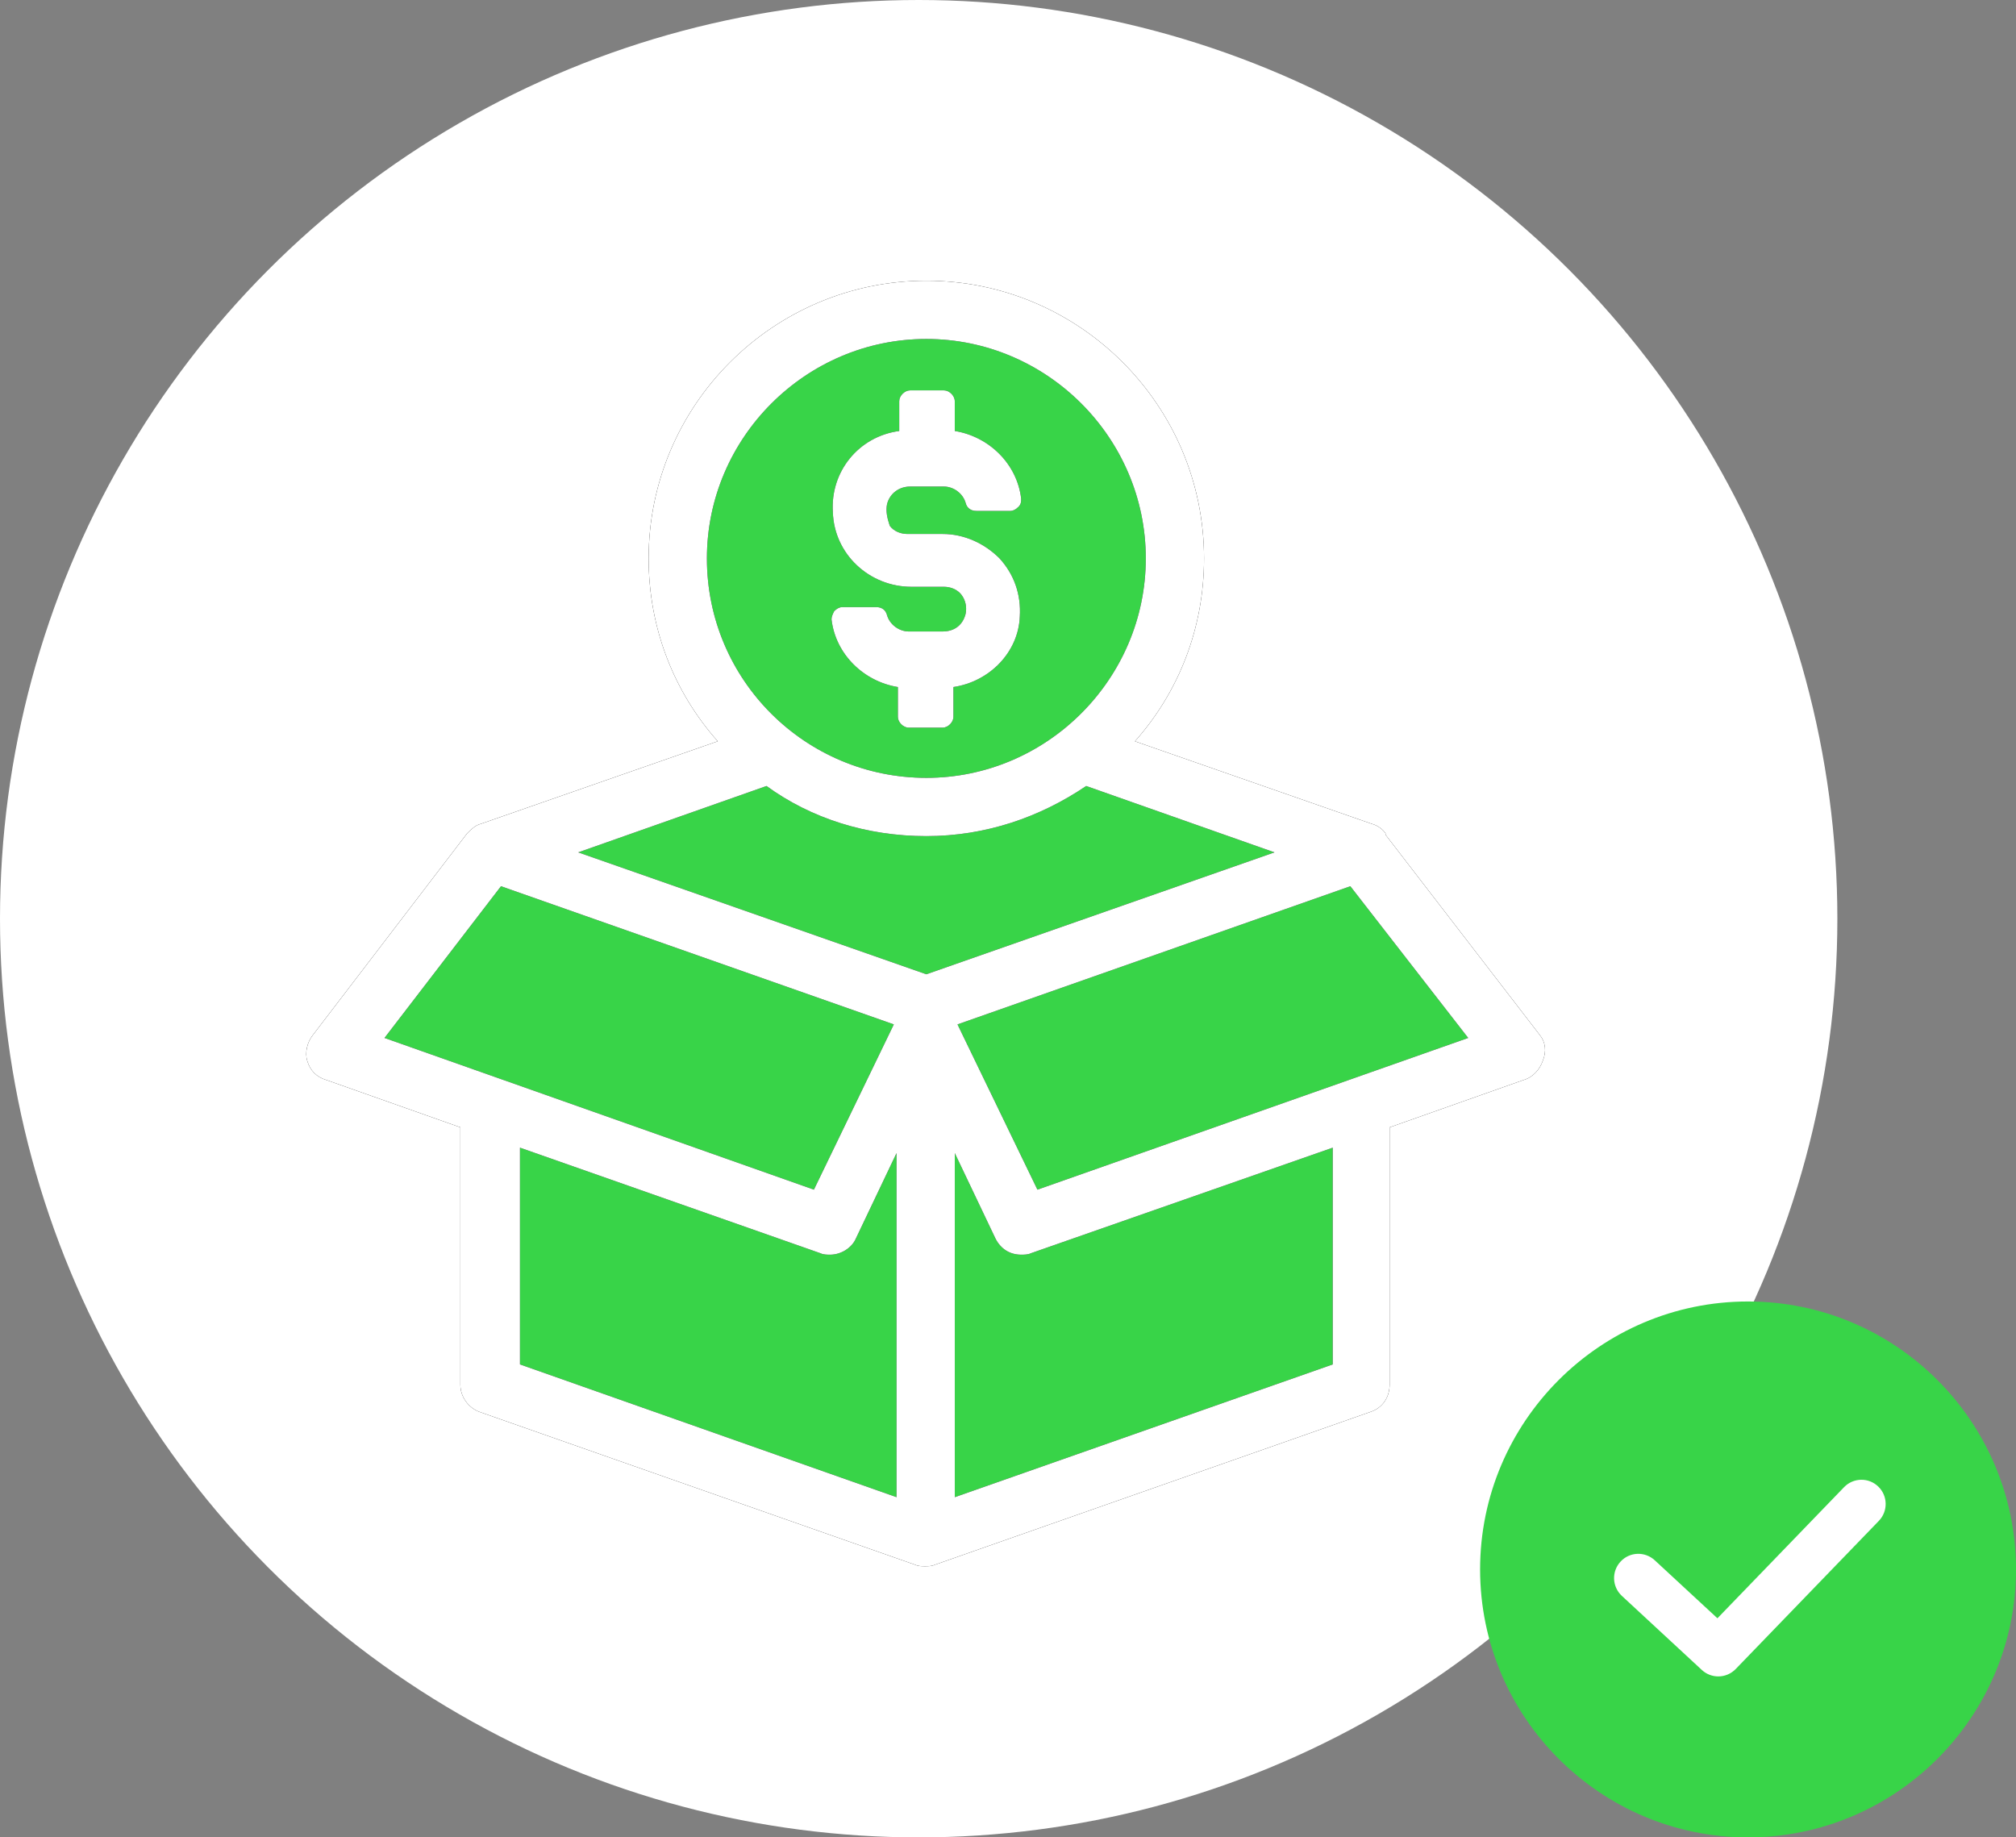
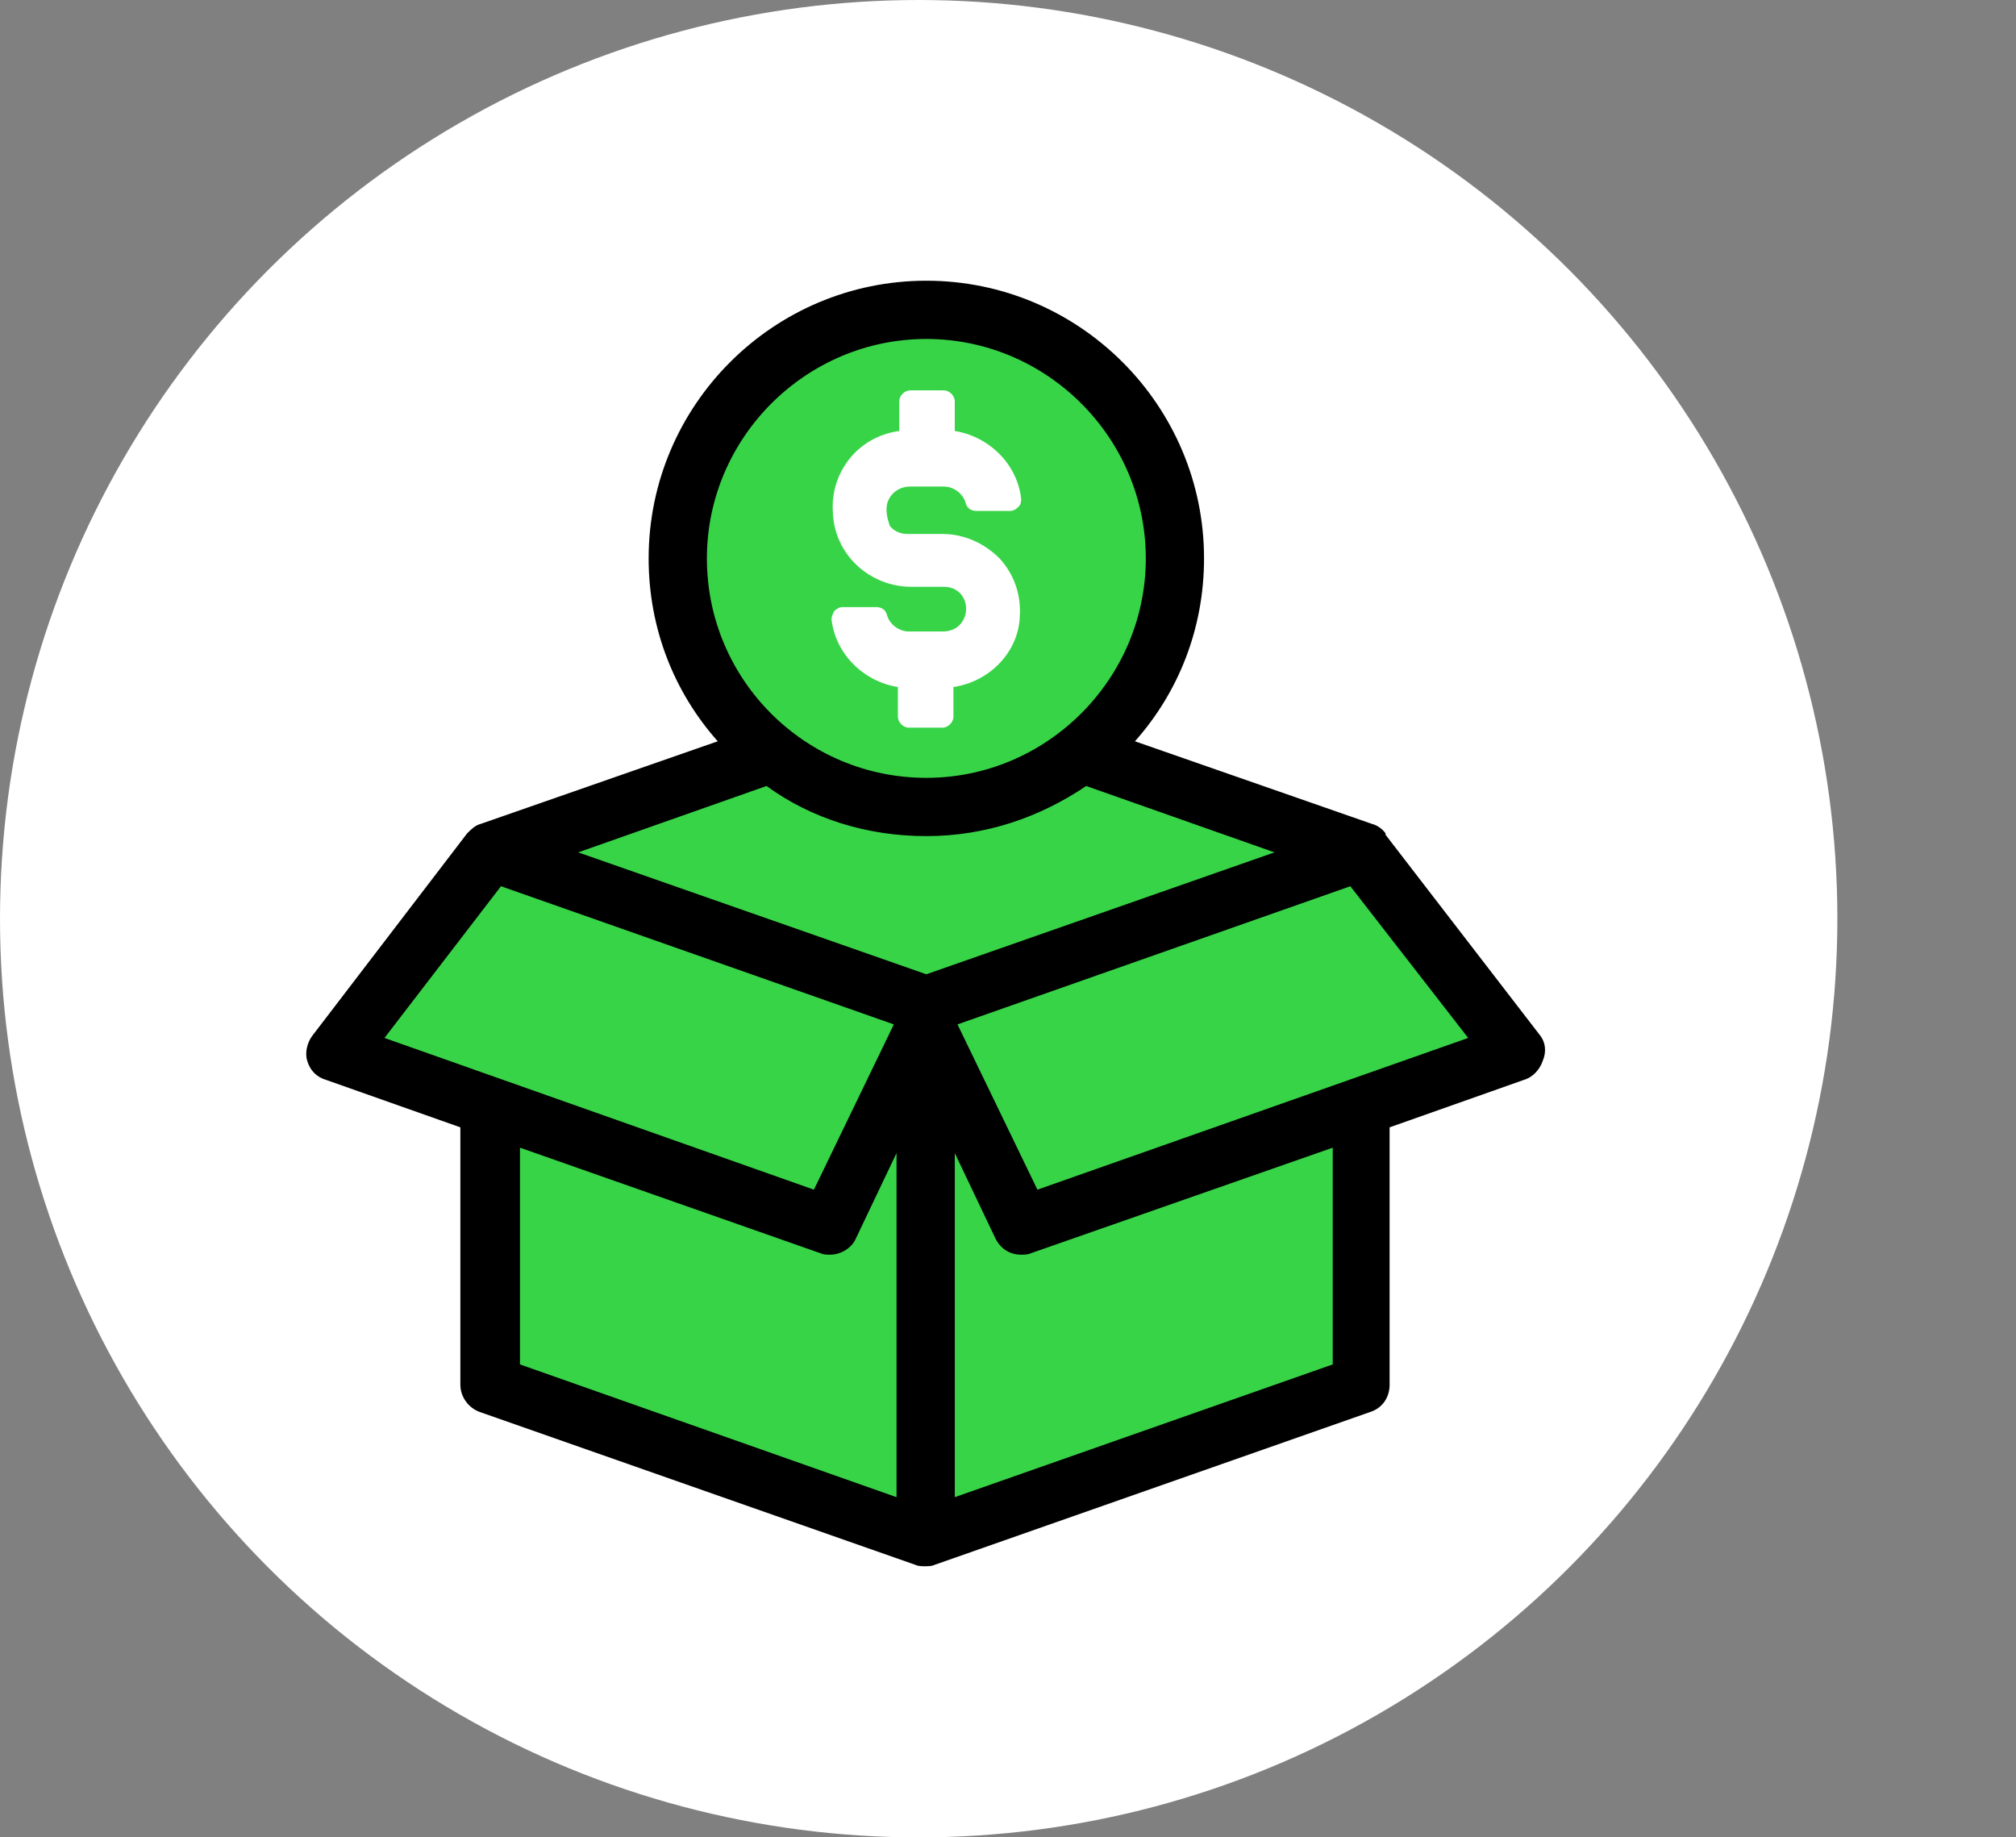
<svg xmlns="http://www.w3.org/2000/svg" width="79" height="72" viewBox="0 0 79 72" fill="none">
  <rect x="0" y="0" width="79" height="72" fill="#808080" stroke="none" />
  <circle cx="36" cy="36" r="36" fill="white" />
-   <circle cx="68.5" cy="61.5" r="8.289" fill="white" />
-   <path d="M68.498 51C62.71 51 58 55.711 58 61.5C58 67.289 62.71 72 68.498 72C74.287 72 79 67.289 79 61.5C79 55.711 74.29 51 68.498 51ZM73.626 59.596L68.018 65.401C67.831 65.594 67.584 65.692 67.334 65.692C67.103 65.692 66.873 65.609 66.689 65.439L63.554 62.535C63.169 62.177 63.146 61.579 63.504 61.193C63.858 60.807 64.459 60.785 64.845 61.142L67.3 63.414L72.263 58.276C72.626 57.9 73.227 57.887 73.604 58.254C73.98 58.618 73.99 59.219 73.626 59.596Z" fill="#38D448" />
  <path d="M28.99 29.202C22.194 18.522 29.799 13.425 34.451 12.211C48.044 12.211 45.779 23.943 42.947 29.809L53.263 34.056L58.724 41.338L53.263 43.158V54.081L35.665 59.542L18.067 53.474V43.158L13.213 40.731L18.674 33.45L28.99 29.202Z" fill="#38D448" />
  <path d="M60.346 40.567L54.295 32.711V32.657C54.189 32.498 53.977 32.339 53.764 32.286L44.475 29.048C46.173 27.137 47.182 24.642 47.182 21.882C47.182 15.884 42.298 11 36.3 11C30.302 11 25.418 15.884 25.418 21.882C25.418 24.642 26.427 27.137 28.126 29.048L18.836 32.286C18.624 32.339 18.465 32.498 18.305 32.657L12.254 40.567C12.042 40.832 11.935 41.257 12.042 41.575C12.148 41.947 12.413 42.212 12.785 42.319L18.04 44.176V54.262C18.04 54.74 18.358 55.164 18.783 55.324L35.876 61.322C35.982 61.375 36.141 61.375 36.247 61.375C36.353 61.375 36.513 61.375 36.619 61.322L53.711 55.324C54.189 55.164 54.454 54.74 54.454 54.262V44.176L59.709 42.319C60.081 42.212 60.346 41.894 60.453 41.575C60.612 41.204 60.559 40.832 60.346 40.567ZM27.701 21.882C27.701 17.157 31.576 13.283 36.3 13.283C41.025 13.283 44.9 17.157 44.9 21.882C44.9 26.606 41.025 30.481 36.3 30.481C31.576 30.481 27.701 26.659 27.701 21.882ZM15.067 40.673L19.632 34.728L35.026 40.142L31.894 46.618L15.067 40.673ZM35.132 58.668L20.376 53.466V44.973L32.16 49.113C32.266 49.166 32.425 49.166 32.531 49.166C32.956 49.166 33.381 48.901 33.54 48.529L35.132 45.185V58.668ZM36.3 38.178L22.658 33.401L30.037 30.8C31.788 32.074 33.965 32.764 36.3 32.764C38.636 32.764 40.759 32.02 42.564 30.8L49.942 33.401L36.3 38.178ZM52.225 53.466L37.415 58.668V45.185L39.007 48.529C39.22 48.954 39.591 49.166 40.016 49.166C40.122 49.166 40.281 49.166 40.388 49.113L52.225 44.973V53.466ZM40.653 46.618L37.521 40.142L52.915 34.728L57.533 40.673L40.653 46.618Z" fill="black" />
-   <path d="M60.346 40.567L54.295 32.711V32.657C54.189 32.498 53.977 32.339 53.764 32.286L44.475 29.048C46.173 27.137 47.182 24.642 47.182 21.882C47.182 15.884 42.298 11 36.3 11C30.302 11 25.418 15.884 25.418 21.882C25.418 24.642 26.427 27.137 28.126 29.048L18.836 32.286C18.624 32.339 18.465 32.498 18.305 32.657L12.254 40.567C12.042 40.832 11.935 41.257 12.042 41.575C12.148 41.947 12.413 42.212 12.785 42.319L18.04 44.176V54.262C18.04 54.74 18.358 55.164 18.783 55.324L35.876 61.322C35.982 61.375 36.141 61.375 36.247 61.375C36.353 61.375 36.513 61.375 36.619 61.322L53.711 55.324C54.189 55.164 54.454 54.74 54.454 54.262V44.176L59.709 42.319C60.081 42.212 60.346 41.894 60.453 41.575C60.612 41.204 60.559 40.832 60.346 40.567ZM27.701 21.882C27.701 17.157 31.576 13.283 36.3 13.283C41.025 13.283 44.9 17.157 44.9 21.882C44.9 26.606 41.025 30.481 36.3 30.481C31.576 30.481 27.701 26.659 27.701 21.882ZM15.067 40.673L19.632 34.728L35.026 40.142L31.894 46.618L15.067 40.673ZM35.132 58.668L20.376 53.466V44.973L32.16 49.113C32.266 49.166 32.425 49.166 32.531 49.166C32.956 49.166 33.381 48.901 33.54 48.529L35.132 45.185V58.668ZM36.3 38.178L22.658 33.401L30.037 30.8C31.788 32.074 33.965 32.764 36.3 32.764C38.636 32.764 40.759 32.02 42.564 30.8L49.942 33.401L36.3 38.178ZM52.225 53.466L37.415 58.668V45.185L39.007 48.529C39.22 48.954 39.591 49.166 40.016 49.166C40.122 49.166 40.281 49.166 40.388 49.113L52.225 44.973V53.466ZM40.653 46.618L37.521 40.142L52.915 34.728L57.533 40.673L40.653 46.618Z" fill="white" />
-   <path d="M35.716 22.994H36.99C37.255 22.994 37.521 23.1 37.68 23.312C37.839 23.525 37.892 23.79 37.839 24.055C37.733 24.48 37.414 24.745 36.937 24.745H35.61C35.238 24.745 34.867 24.48 34.76 24.108C34.707 23.896 34.548 23.79 34.336 23.79H33.009C32.903 23.79 32.796 23.843 32.69 23.949C32.637 24.055 32.584 24.162 32.584 24.268C32.743 25.648 33.858 26.709 35.185 26.922V28.09C35.185 28.302 35.397 28.514 35.61 28.514H36.937C37.149 28.514 37.361 28.302 37.361 28.09V26.922C38.795 26.709 39.909 25.542 39.962 24.162C40.016 23.312 39.75 22.516 39.166 21.879C38.582 21.295 37.786 20.924 36.937 20.924H35.557C35.291 20.924 35.026 20.817 34.867 20.605C34.76 20.287 34.707 20.021 34.76 19.756C34.867 19.331 35.238 19.066 35.663 19.066H36.99C37.361 19.066 37.733 19.331 37.839 19.703C37.892 19.915 38.051 20.021 38.264 20.021H39.591C39.697 20.021 39.803 19.968 39.909 19.862C40.016 19.756 40.016 19.65 40.016 19.544C39.856 18.163 38.742 17.102 37.414 16.889V15.722C37.414 15.509 37.202 15.297 36.99 15.297H35.663C35.45 15.297 35.238 15.509 35.238 15.722V16.889C33.646 17.102 32.531 18.482 32.637 20.074C32.69 21.72 34.07 22.994 35.716 22.994Z" fill="black" />
  <path d="M35.716 22.994H36.99C37.255 22.994 37.521 23.1 37.68 23.312C37.839 23.525 37.892 23.79 37.839 24.055C37.733 24.48 37.414 24.745 36.937 24.745H35.61C35.238 24.745 34.867 24.48 34.76 24.108C34.707 23.896 34.548 23.79 34.336 23.79H33.009C32.903 23.79 32.796 23.843 32.69 23.949C32.637 24.055 32.584 24.162 32.584 24.268C32.743 25.648 33.858 26.709 35.185 26.922V28.09C35.185 28.302 35.397 28.514 35.61 28.514H36.937C37.149 28.514 37.361 28.302 37.361 28.09V26.922C38.795 26.709 39.909 25.542 39.962 24.162C40.016 23.312 39.75 22.516 39.166 21.879C38.582 21.295 37.786 20.924 36.937 20.924H35.557C35.291 20.924 35.026 20.817 34.867 20.605C34.76 20.287 34.707 20.021 34.76 19.756C34.867 19.331 35.238 19.066 35.663 19.066H36.99C37.361 19.066 37.733 19.331 37.839 19.703C37.892 19.915 38.051 20.021 38.264 20.021H39.591C39.697 20.021 39.803 19.968 39.909 19.862C40.016 19.756 40.016 19.65 40.016 19.544C39.856 18.163 38.742 17.102 37.414 16.889V15.722C37.414 15.509 37.202 15.297 36.99 15.297H35.663C35.45 15.297 35.238 15.509 35.238 15.722V16.889C33.646 17.102 32.531 18.482 32.637 20.074C32.69 21.72 34.07 22.994 35.716 22.994Z" fill="white" />
</svg>